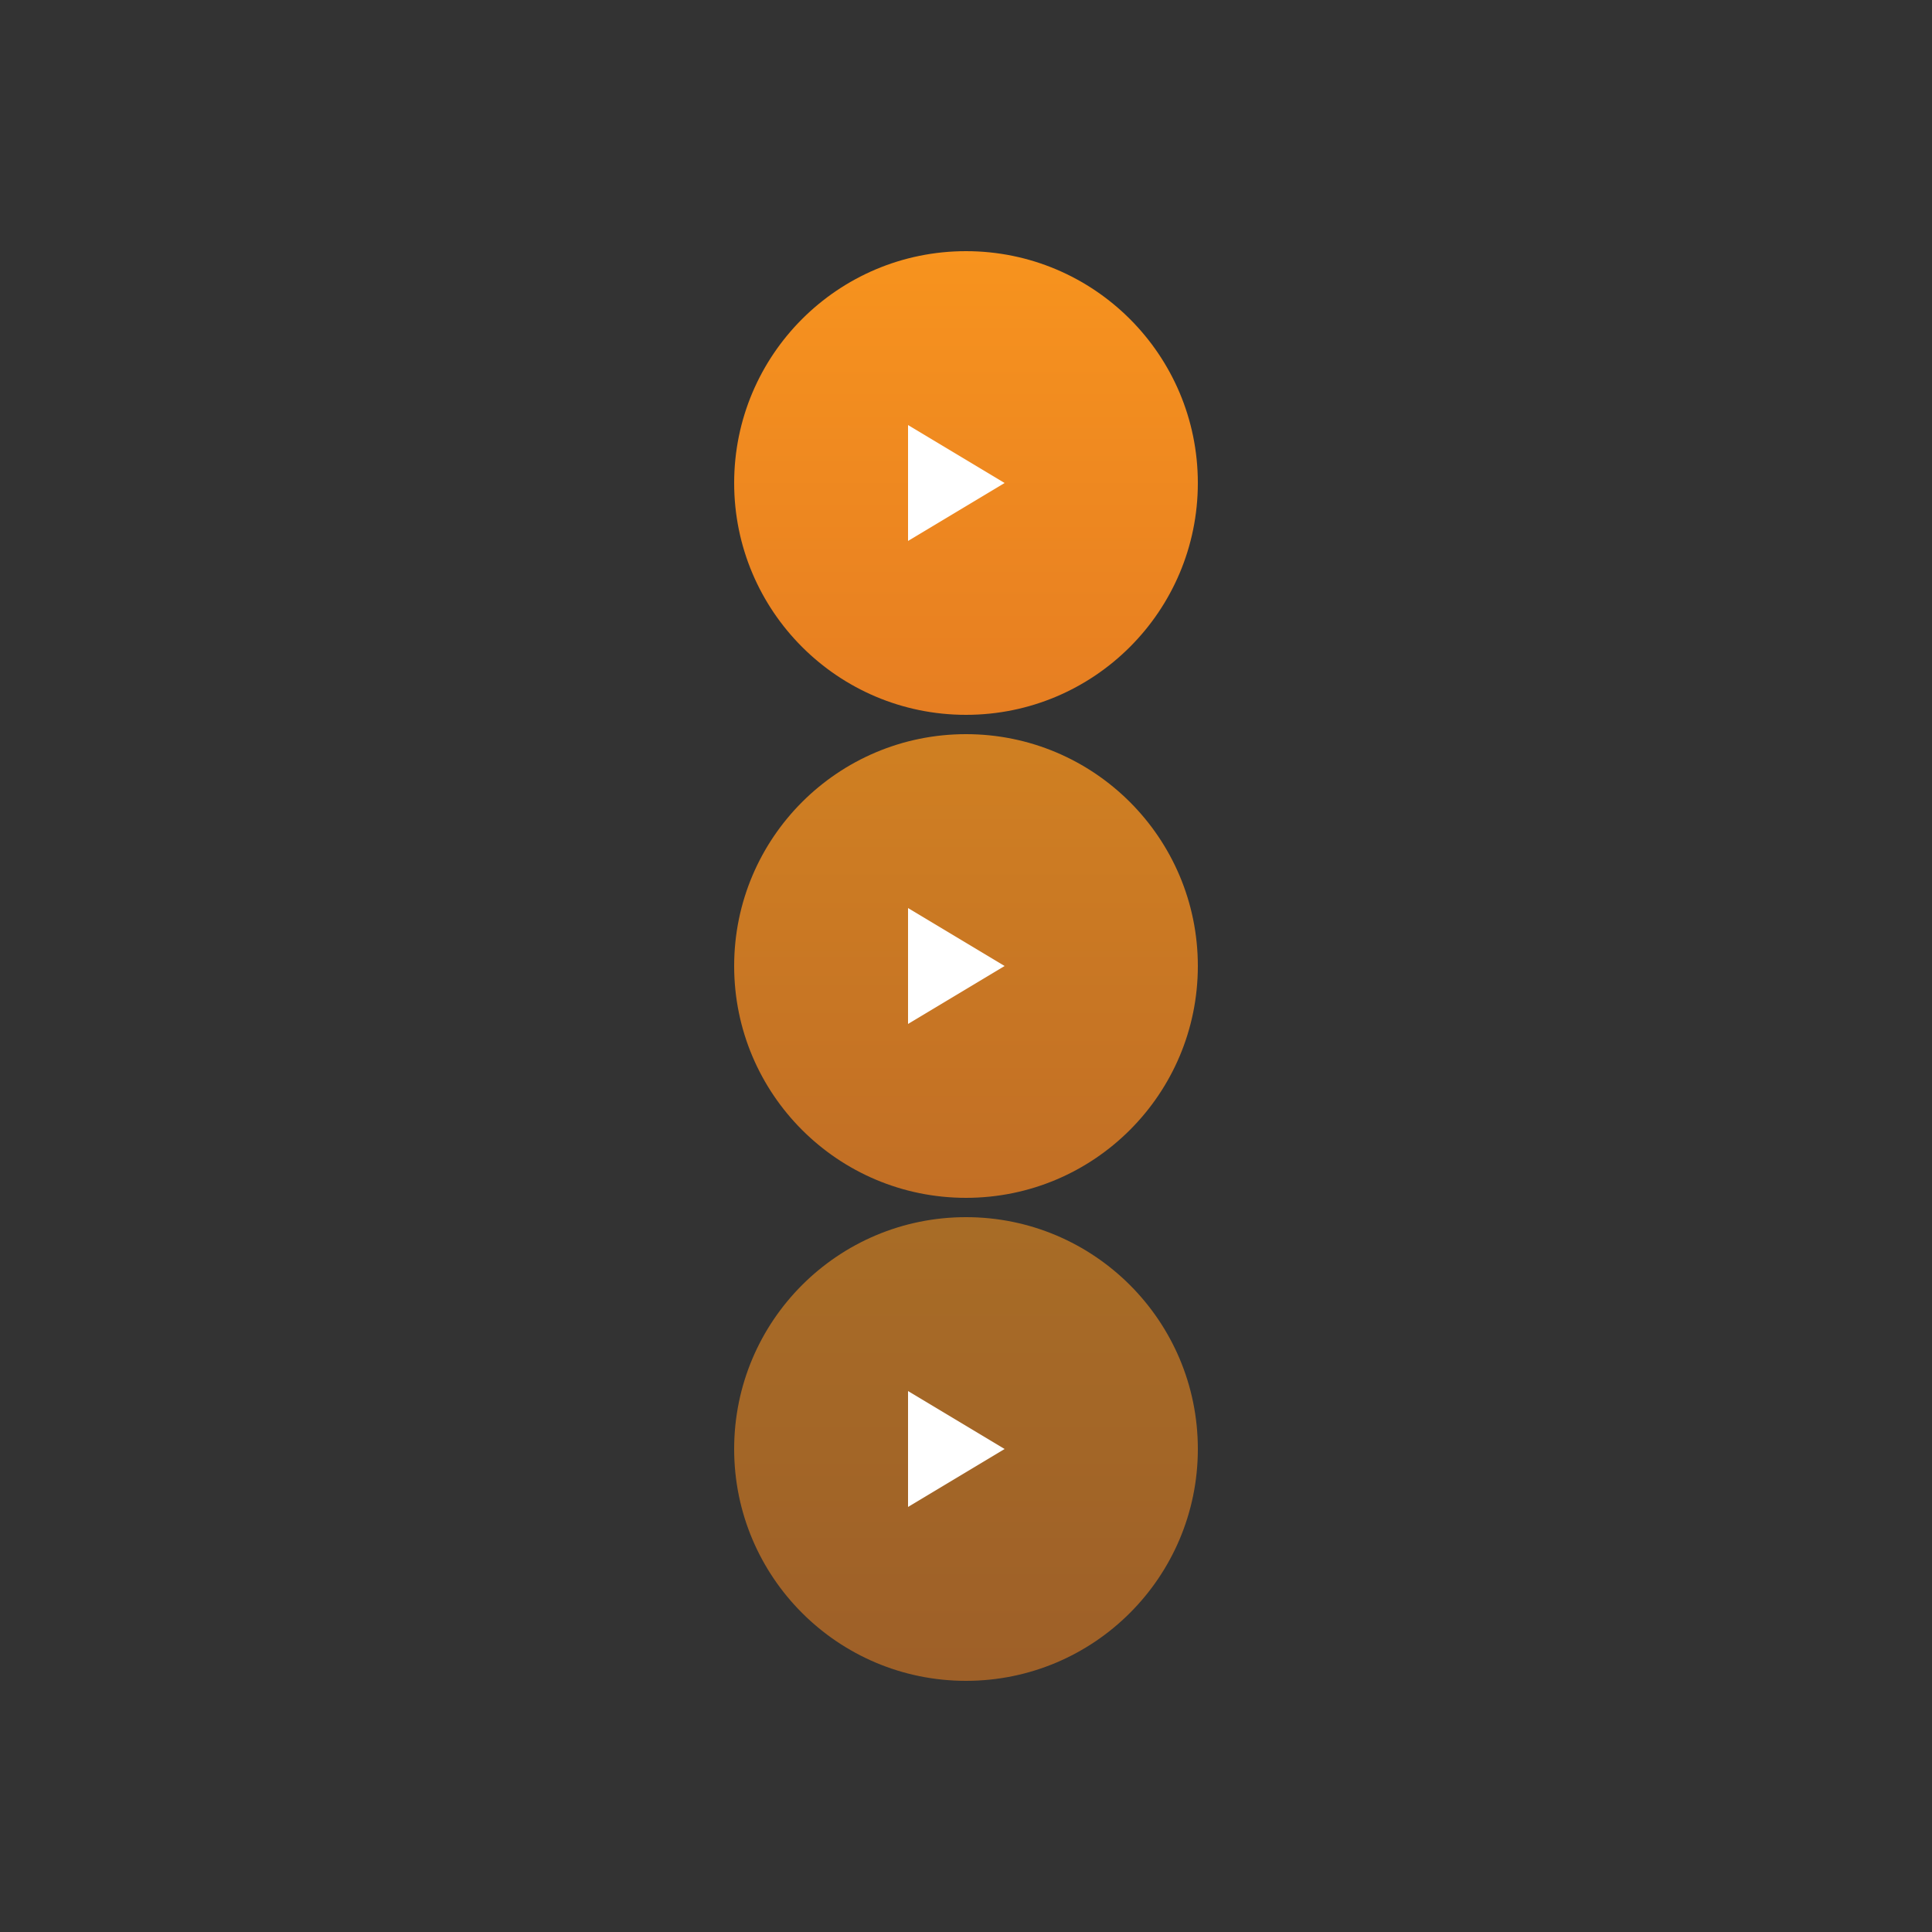
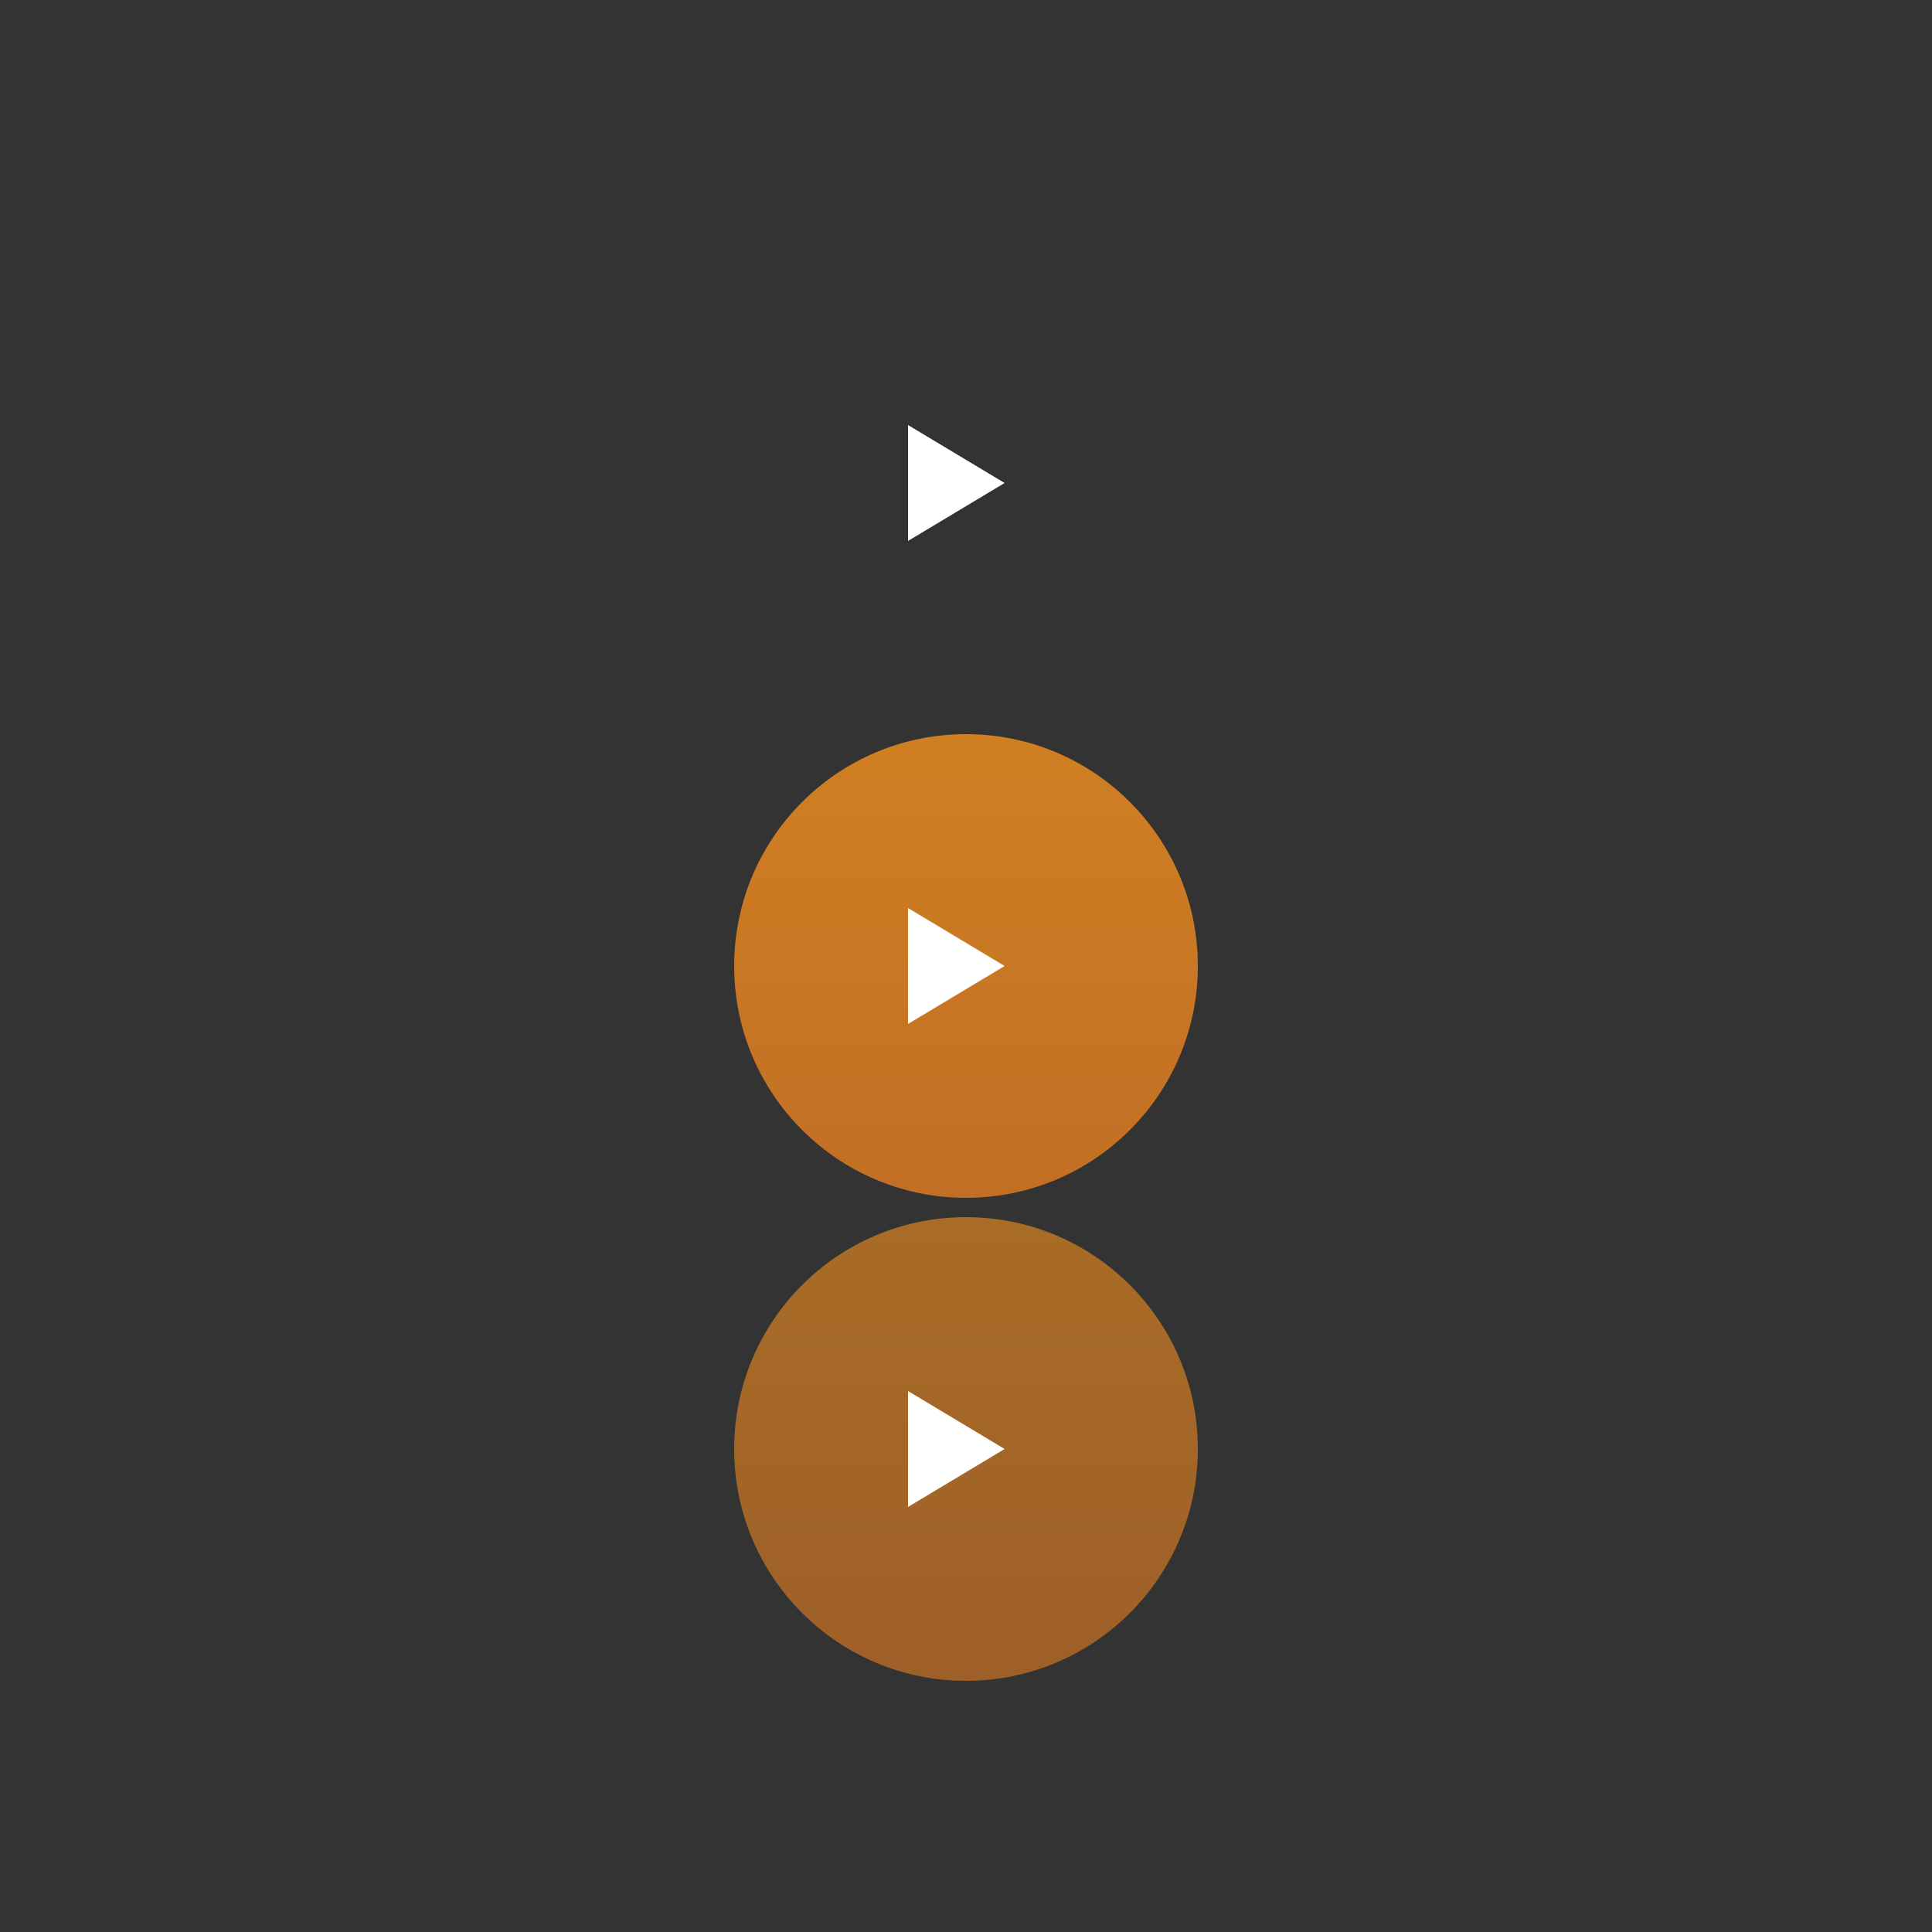
<svg xmlns="http://www.w3.org/2000/svg" viewBox="0 0 100 100">
  <rect x="0" y="0" width="100" height="100" fill="#333333" stroke="none" />
  <defs>
    <linearGradient id="grad2" x1="0%" y1="0%" x2="0%" y2="100%">
      <stop offset="0%" style="stop-color:#f7931e;stop-opacity:1" />
      <stop offset="100%" style="stop-color:#e67e22;stop-opacity:1" />
    </linearGradient>
  </defs>
  <line x1="50" y1="10" x2="50" y2="90" stroke="url(#grad2)" stroke-width="4" stroke-linecap="round" />
-   <circle cx="50" cy="25" r="12" fill="url(#grad2)" />
  <circle cx="50" cy="50" r="12" fill="url(#grad2)" opacity="0.8" />
  <circle cx="50" cy="75" r="12" fill="url(#grad2)" opacity="0.6" />
  <polygon points="47,22 47,28 52,25" fill="white" />
  <polygon points="47,47 47,53 52,50" fill="white" />
  <polygon points="47,72 47,78 52,75" fill="white" />
</svg>